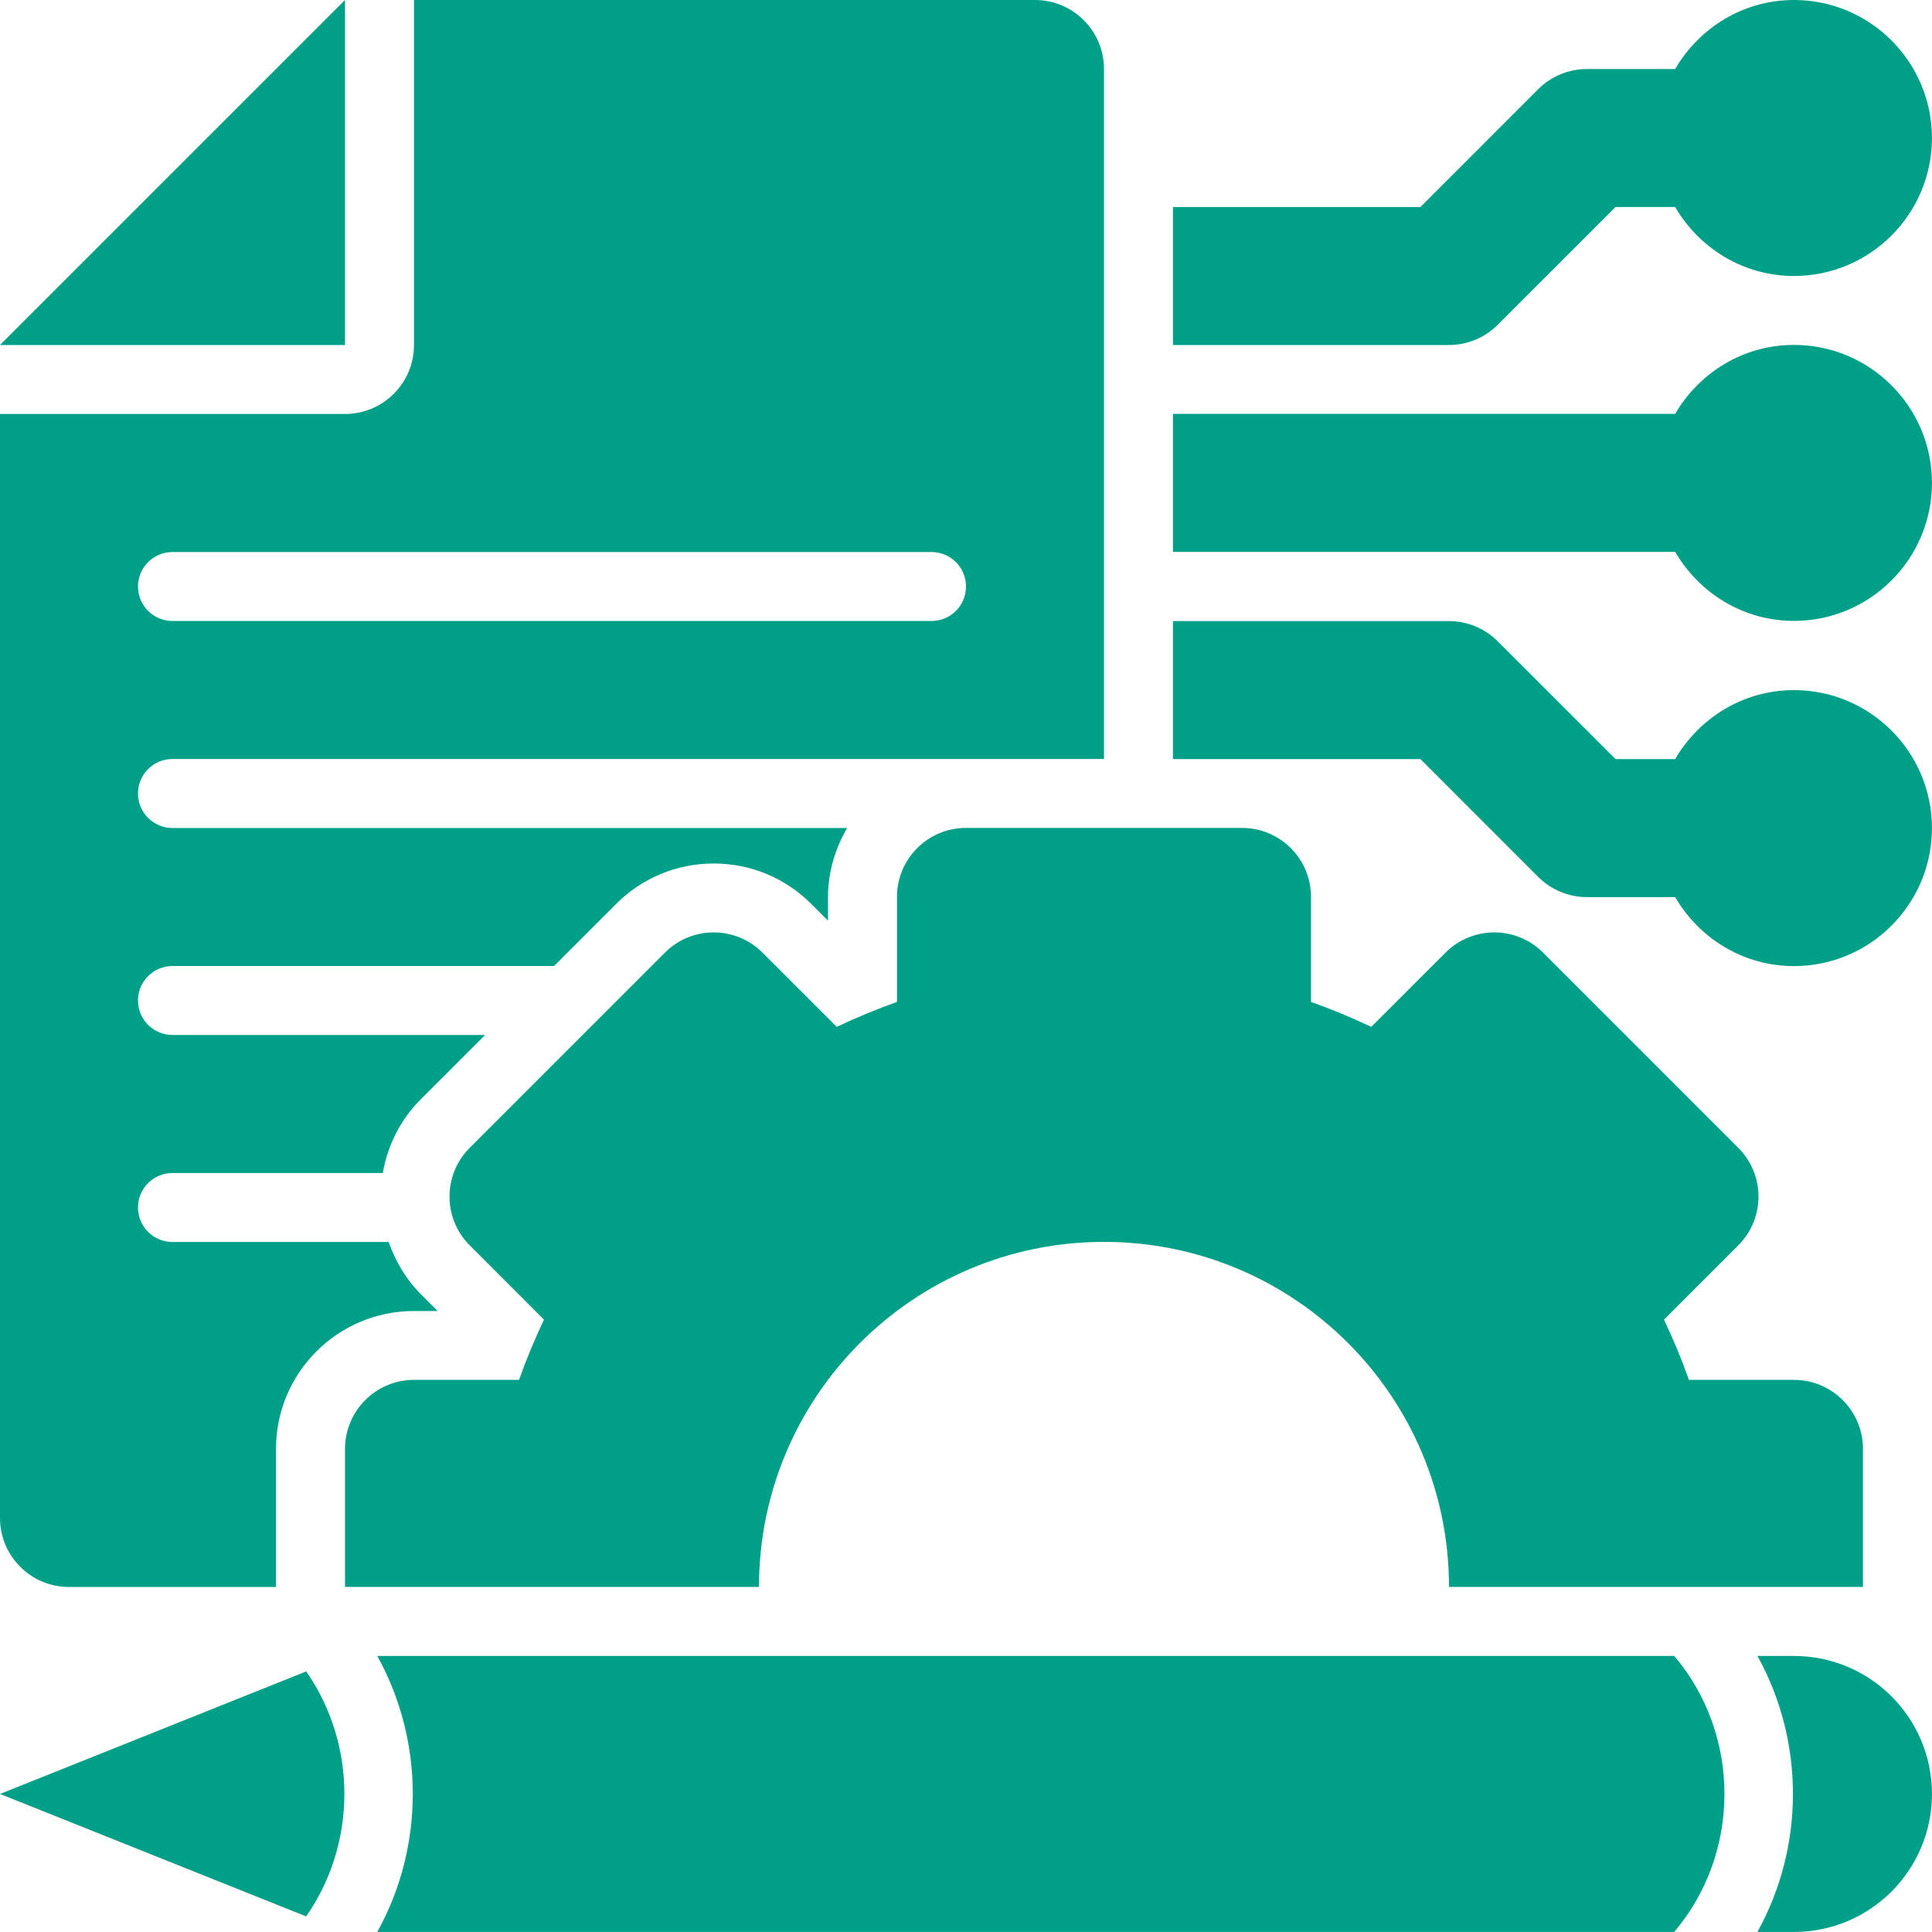
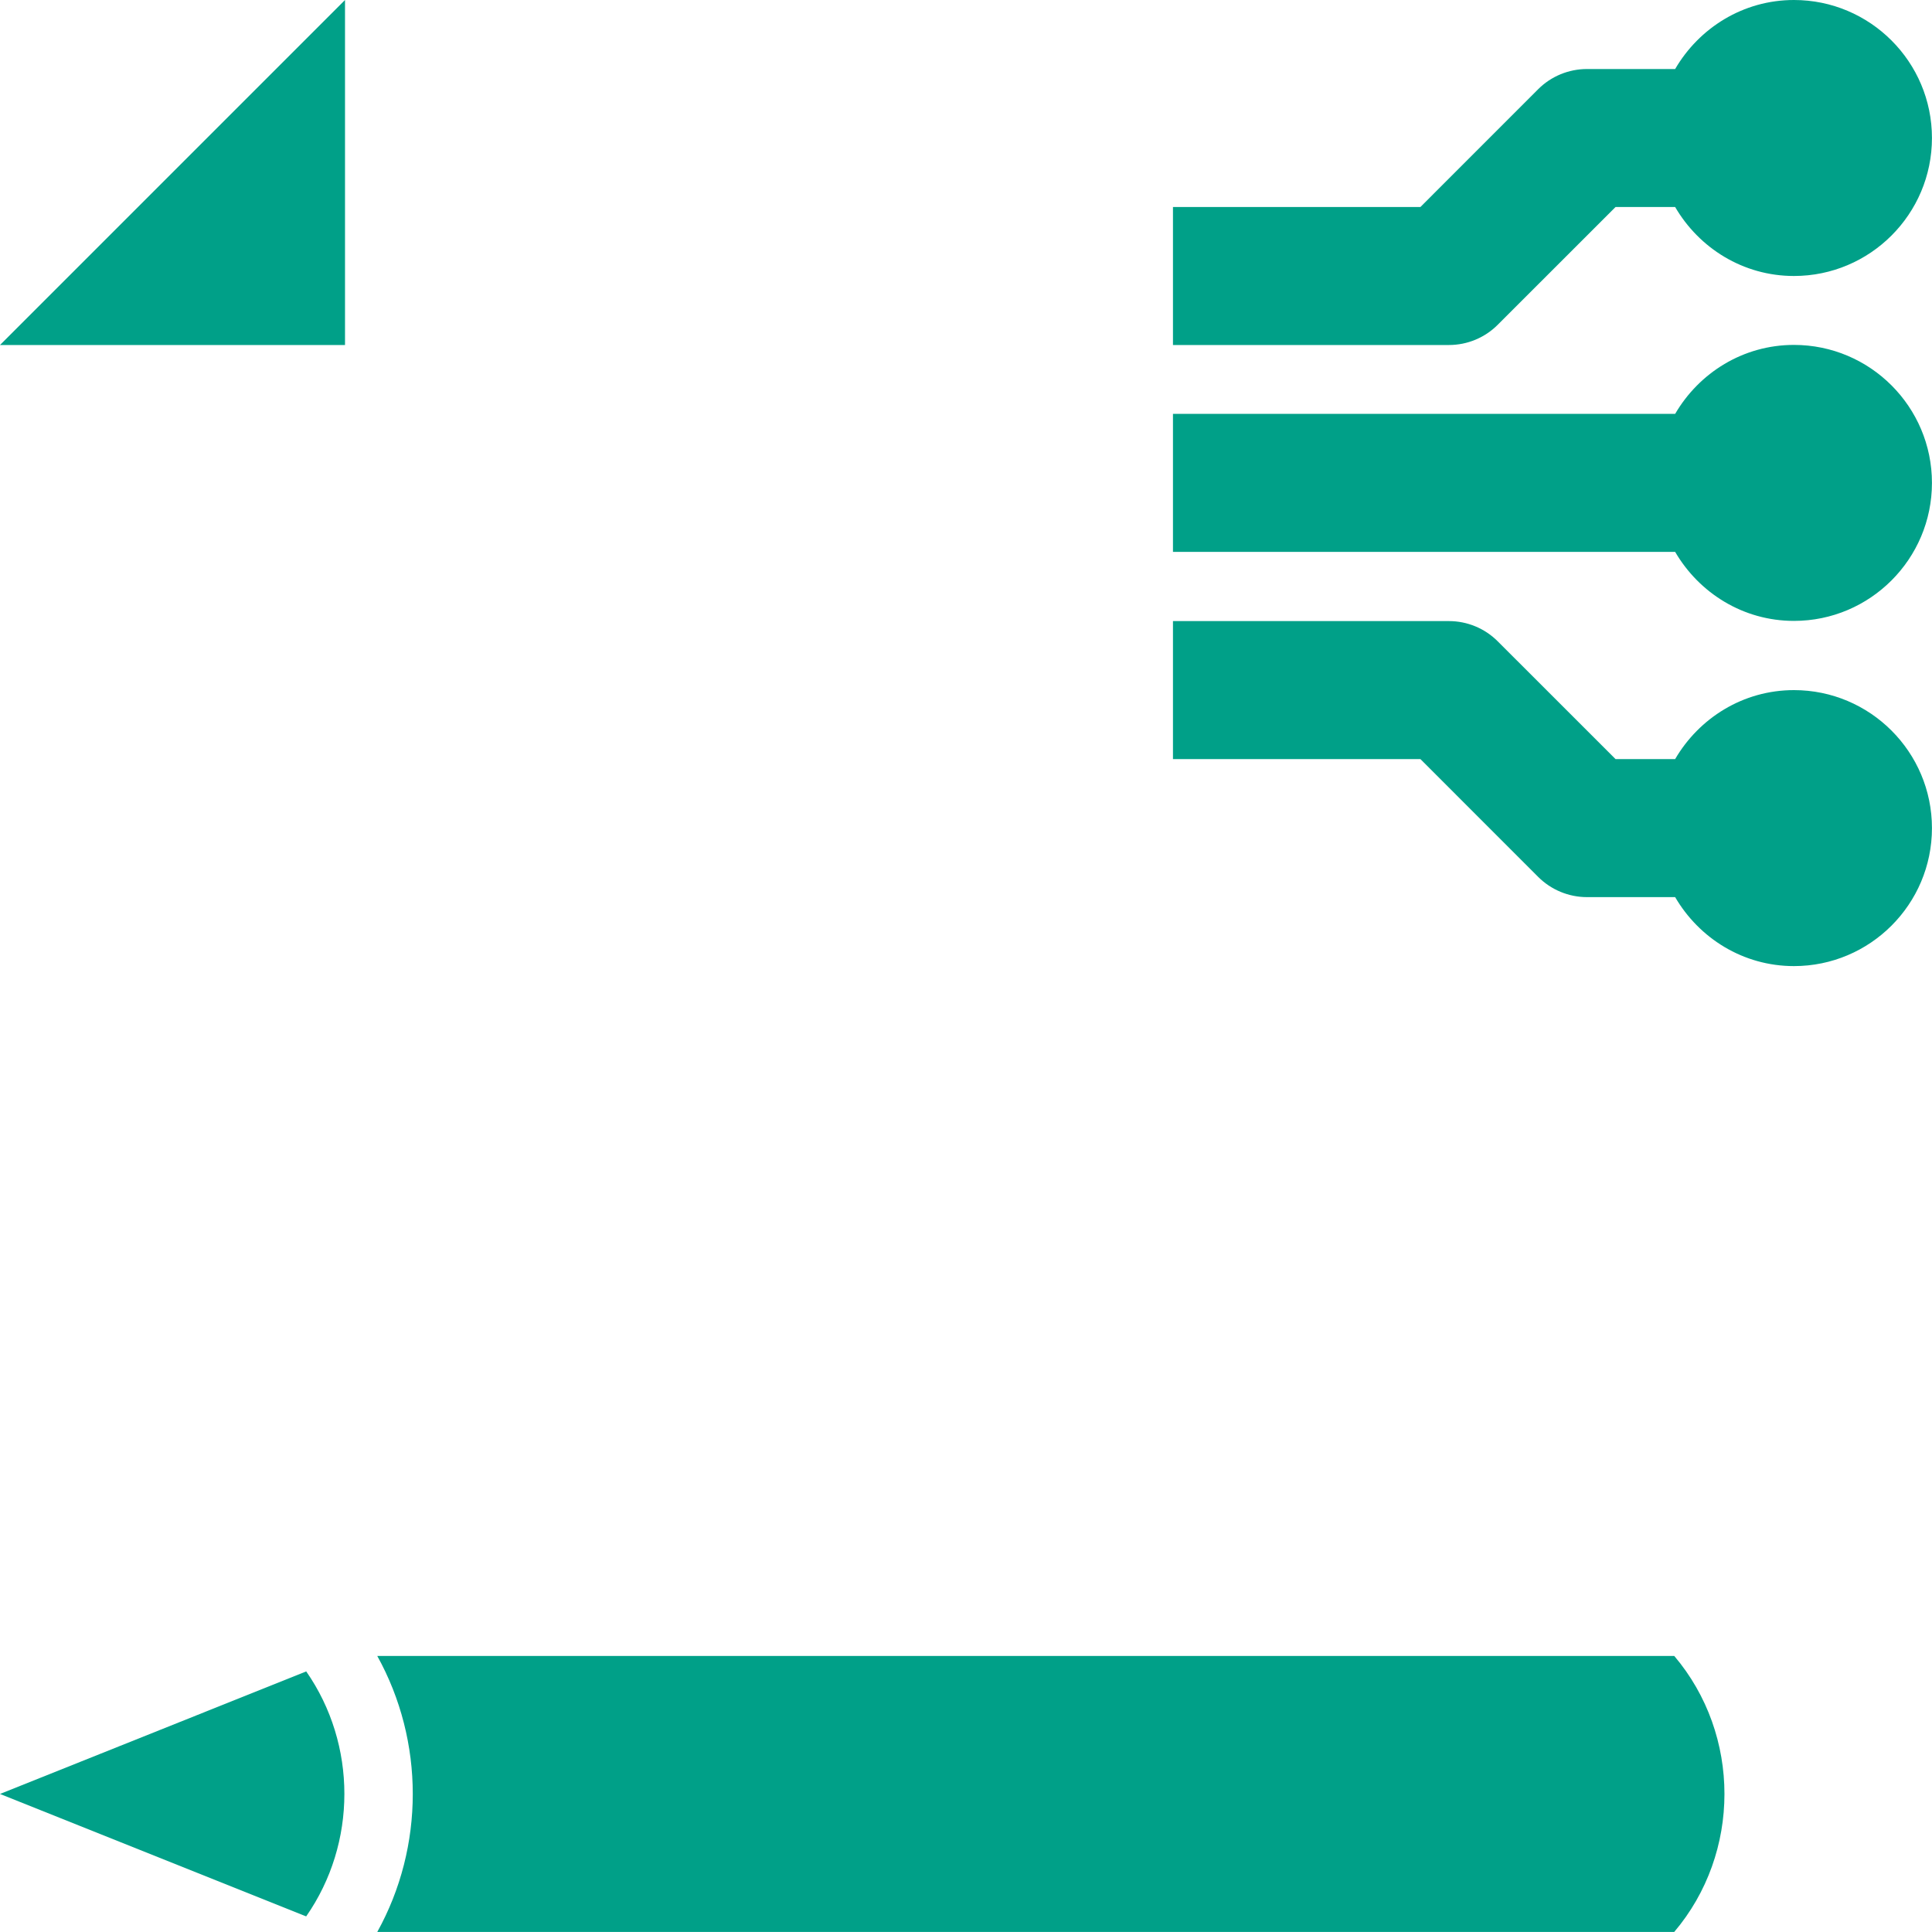
<svg xmlns="http://www.w3.org/2000/svg" width="40" height="40" viewBox="0 0 40 40" fill="none">
  <path d="M37.142 7.141C36.089 7.141 35.178 7.719 34.682 8.569H24.285V11.426H34.682C35.178 12.276 36.089 12.855 37.142 12.855C38.718 12.855 39.999 11.573 39.999 9.998C39.999 8.422 38.718 7.141 37.142 7.141Z" fill="#00A088" />
  <path d="M31.009 6.724L33.448 4.286H34.682C35.178 5.136 36.089 5.714 37.142 5.714C38.718 5.714 39.999 4.433 39.999 2.857C39.999 1.281 38.718 0 37.142 0C36.089 0 35.178 0.579 34.682 1.429H32.857C32.478 1.429 32.114 1.579 31.846 1.847L29.408 4.286H24.285V7.143H29.999C30.378 7.143 30.742 6.992 31.009 6.724Z" fill="#00A088" />
  <path d="M37.142 14.288C36.089 14.288 35.178 14.867 34.682 15.716H33.448L31.009 13.278C30.742 13.01 30.378 12.859 29.999 12.859H24.285V15.716H29.408L31.846 18.155C32.114 18.423 32.478 18.574 32.857 18.574H34.682C35.178 19.424 36.089 20.002 37.142 20.002C38.718 20.002 39.999 18.721 39.999 17.145C39.999 15.569 38.718 14.288 37.142 14.288Z" fill="#00A088" />
  <path d="M7.811 34.285C8.791 36.053 8.791 38.232 7.811 39.999H34.663C36.049 38.365 36.05 35.92 34.664 34.285H7.811Z" fill="#00A088" />
  <path d="M0 37.142L6.339 39.677C7.393 38.165 7.394 36.118 6.34 34.605L0 37.142Z" fill="#00A088" />
-   <path d="M37.142 34.285H36.386C37.366 36.053 37.366 38.232 36.385 39.999H37.142C38.72 39.999 39.999 38.72 39.999 37.142C39.999 35.564 38.72 34.285 37.142 34.285Z" fill="#00A088" />
-   <path d="M22.857 25.712C26.802 25.712 30 28.91 30 32.855H38.571V29.998C38.571 29.209 37.931 28.569 37.142 28.569H34.968C34.817 28.144 34.645 27.728 34.451 27.322L35.989 25.784C36.547 25.226 36.547 24.322 35.989 23.764L31.948 19.723C31.39 19.165 30.486 19.165 29.928 19.723L28.39 21.26C27.984 21.067 27.568 20.895 27.143 20.744V18.569C27.143 17.78 26.503 17.141 25.714 17.141H20C19.211 17.141 18.571 17.78 18.571 18.569V20.744C18.146 20.895 17.73 21.067 17.324 21.26L15.786 19.723C15.228 19.165 14.324 19.165 13.766 19.723L9.725 23.764C9.167 24.322 9.167 25.226 9.725 25.784L11.262 27.322C11.069 27.728 10.897 28.144 10.746 28.569H8.571C7.782 28.569 7.143 29.209 7.143 29.998V32.855H15.714C15.714 28.91 18.912 25.712 22.857 25.712Z" fill="#00A088" />
  <path d="M7.143 0L0 7.143H7.143V0Z" fill="#00A088" />
-   <path d="M1.429 32.857H5.714V30C5.714 28.422 6.993 27.143 8.571 27.143H9.061L8.715 26.796C8.406 26.487 8.187 26.115 8.047 25.714H3.571C3.177 25.714 2.857 25.395 2.857 25C2.857 24.605 3.177 24.286 3.571 24.286H7.926C8.025 23.71 8.293 23.178 8.715 22.756L10.043 21.428H3.571C3.177 21.428 2.857 21.109 2.857 20.714C2.857 20.32 3.177 20 3.571 20H11.471L12.756 18.715C13.296 18.175 14.013 17.878 14.776 17.878C15.539 17.878 16.256 18.175 16.796 18.715L17.143 19.061V18.571C17.143 18.048 17.294 17.565 17.539 17.143H3.571C3.177 17.143 2.857 16.823 2.857 16.429C2.857 16.034 3.177 15.714 3.571 15.714H22.857V1.429C22.857 0.64 22.218 0 21.428 0H8.571V7.143C8.571 7.932 7.932 8.571 7.143 8.571H0V31.428C0 32.218 0.64 32.857 1.429 32.857ZM3.571 11.429H19.286C19.68 11.429 20 11.748 20 12.143C20 12.538 19.68 12.857 19.286 12.857H3.571C3.177 12.857 2.857 12.538 2.857 12.143C2.857 11.748 3.177 11.429 3.571 11.429Z" fill="#00A088" />
</svg>